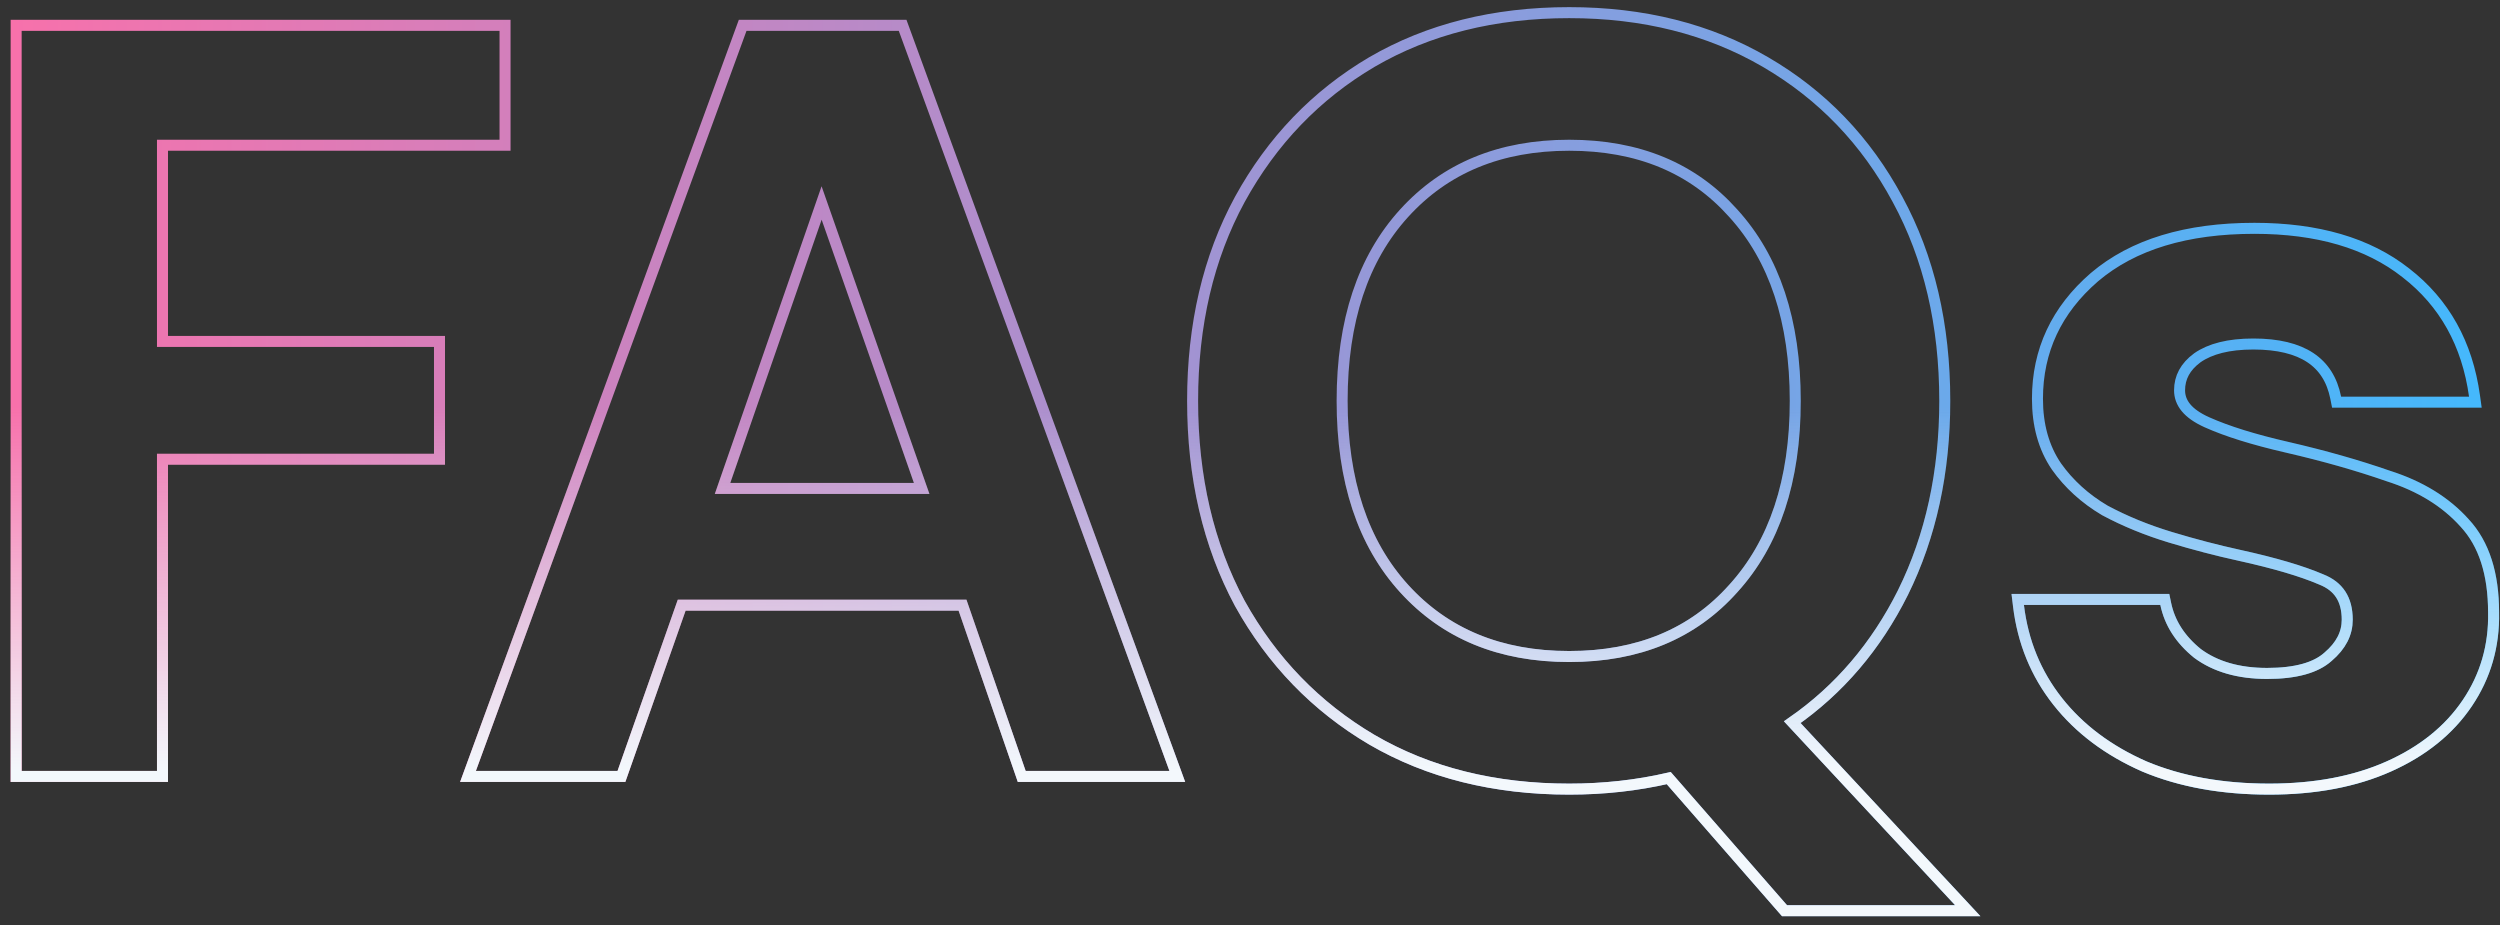
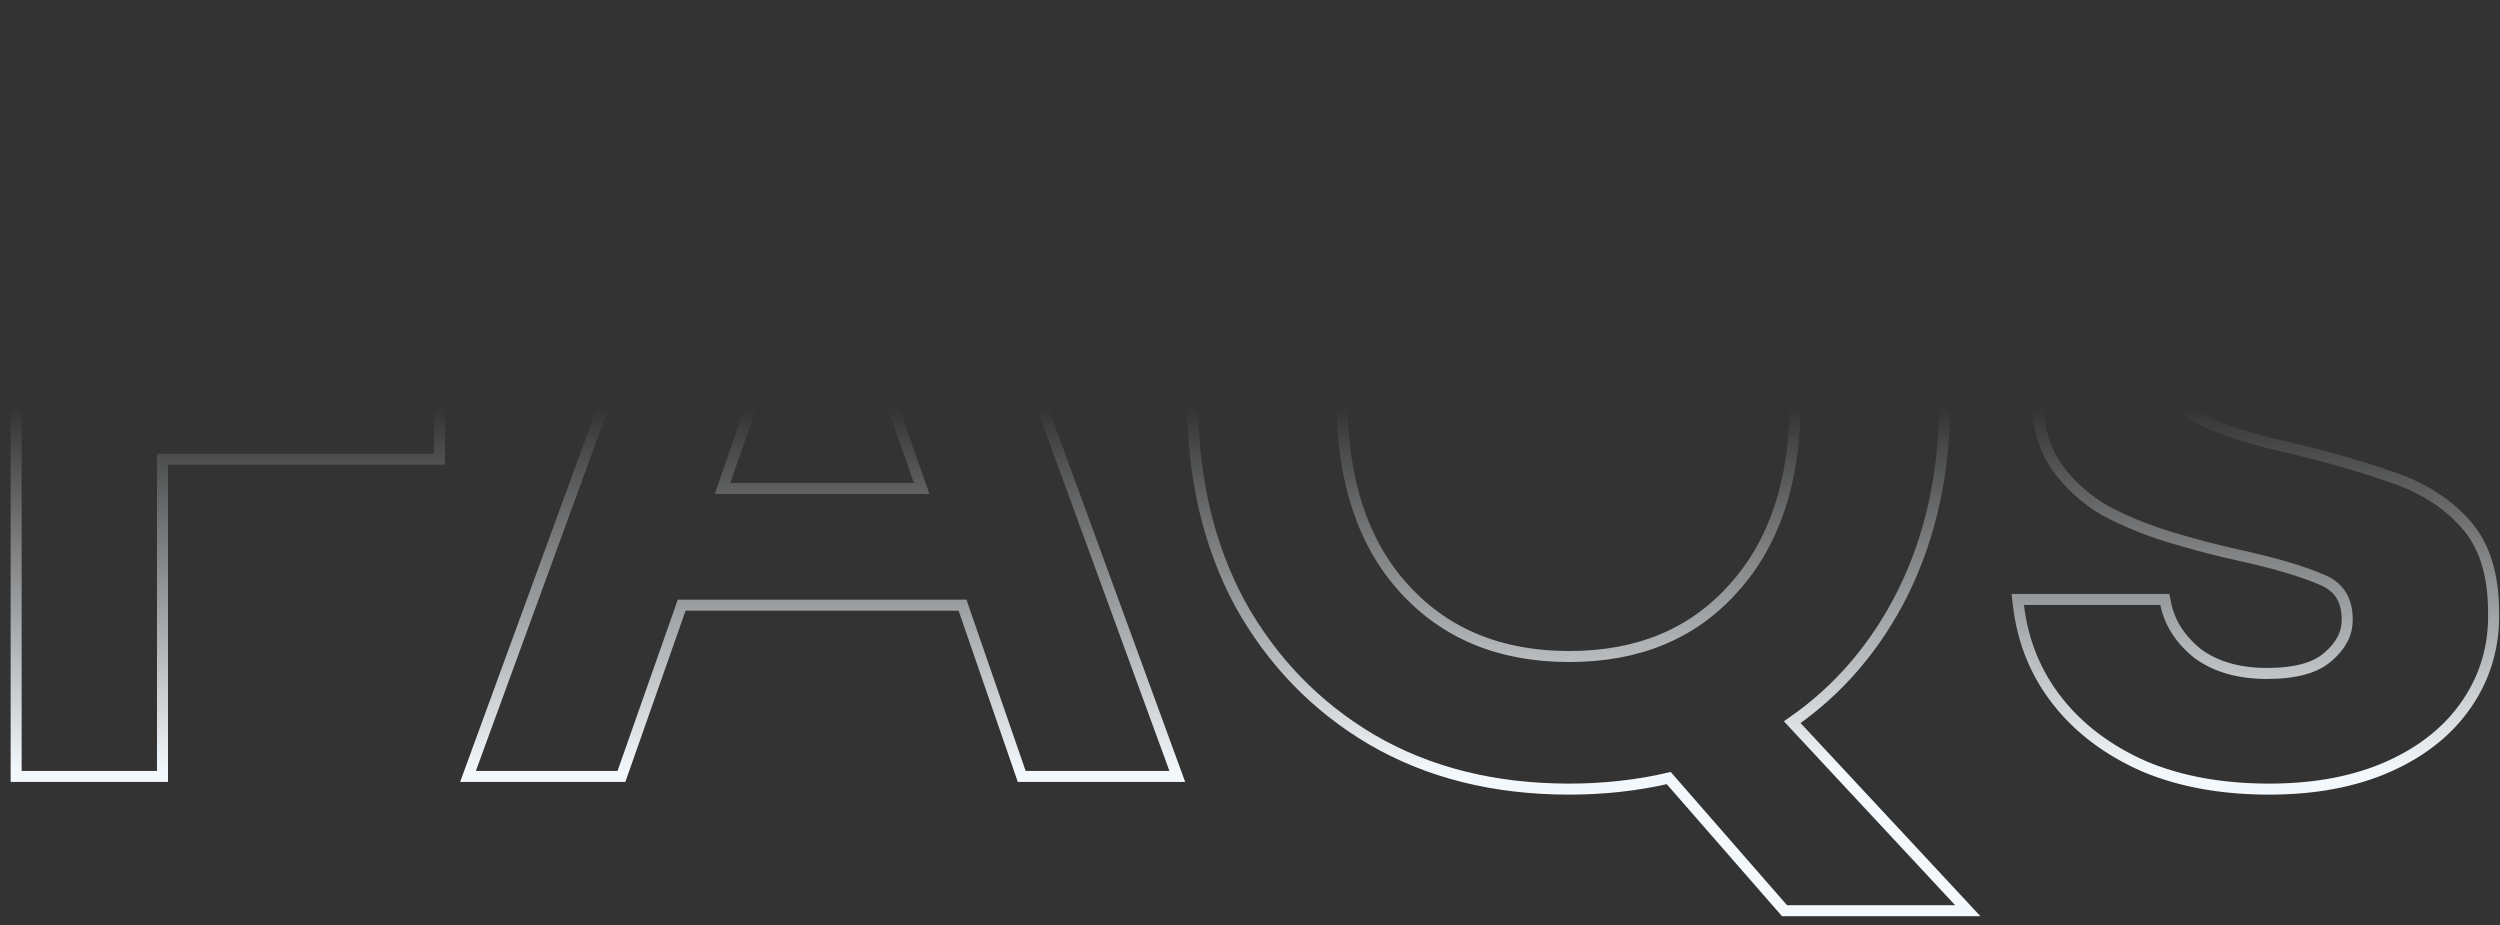
<svg xmlns="http://www.w3.org/2000/svg" width="227" height="84" viewBox="0 0 227 84" fill="none">
  <rect x="0" y="0" width="227" height="84" fill="#333333" stroke="none" />
-   <path d="M1.466 70V70.5H1.966H14.254H14.754V70V41.7H39.406H39.906V41.2V31.504V31.004H39.406H14.754V13.188H45.358H45.858V12.688V2.8V2.3H45.358H1.966H1.466V2.8V70ZM42.739 69.828L42.493 70.5H43.208H56.072H56.426L56.544 70.166L61.898 54.948H87.396L92.656 70.163L92.772 70.5H93.128H106.184H106.899L106.654 69.828L82.078 2.628L81.958 2.3H81.608H67.784H67.434L67.314 2.628L42.739 69.828ZM124.567 67.167L124.569 67.168C129.712 70.163 135.69 71.652 142.485 71.652C145.615 71.652 148.628 71.319 151.522 70.651L161.884 82.521L162.034 82.692H162.261H177.525H178.674L177.891 81.851L162.736 65.574C166.996 62.615 170.347 58.689 172.788 53.808L172.789 53.805C175.323 48.672 176.585 42.866 176.585 36.4C176.585 29.483 175.162 23.383 172.301 18.115C169.442 12.787 165.441 8.623 160.304 5.632C155.162 2.638 149.217 1.148 142.485 1.148C135.69 1.148 129.712 2.637 124.569 5.632L124.567 5.633C119.495 8.624 115.496 12.787 112.574 18.111L112.573 18.113C109.712 23.381 108.289 29.482 108.289 36.4C108.289 43.318 109.712 49.449 112.572 54.78L112.576 54.787C115.498 60.047 119.496 64.176 124.567 67.167ZM157.379 53.44L157.376 53.443C153.708 57.546 148.763 59.612 142.485 59.612C136.207 59.612 131.228 57.546 127.495 53.44C123.76 49.332 121.865 43.673 121.865 36.4C121.865 29.127 123.76 23.468 127.495 19.36C131.228 15.254 136.207 13.188 142.485 13.188C148.763 13.188 153.708 15.254 157.376 19.357L157.379 19.36C161.113 23.468 163.009 29.127 163.009 36.4C163.009 43.673 161.113 49.332 157.379 53.44ZM194.708 69.594L194.715 69.597C197.989 70.972 201.769 71.652 206.045 71.652C210.195 71.652 213.819 70.971 216.905 69.593C219.985 68.216 222.368 66.304 224.027 63.848C225.686 61.393 226.482 58.637 226.417 55.595C226.416 52.13 225.566 49.401 223.79 47.487C222.058 45.556 219.74 44.139 216.859 43.222C214.089 42.256 211.034 41.388 207.693 40.617L207.693 40.617C204.637 39.916 202.208 39.157 200.394 38.344C198.625 37.551 197.905 36.566 197.905 35.44C197.905 34.278 198.418 33.3 199.521 32.486C200.685 31.673 202.361 31.236 204.605 31.236C206.853 31.236 208.56 31.666 209.777 32.473C210.979 33.27 211.753 34.467 212.083 36.114L212.163 36.516H212.573H224.189H224.763L224.684 35.947C224.028 31.222 221.952 27.485 218.448 24.773C215.007 22.061 210.407 20.732 204.701 20.732C198.546 20.732 193.68 22.19 190.169 25.171L190.166 25.174C186.733 28.144 185.001 31.832 185.001 36.208C185.001 38.593 185.565 40.647 186.72 42.345L186.725 42.353C187.856 43.95 189.318 45.277 191.102 46.334L191.111 46.34L191.121 46.345C192.944 47.322 194.927 48.134 197.068 48.782C199.192 49.426 201.284 49.973 203.346 50.424C206.533 51.125 208.994 51.853 210.744 52.603L210.751 52.606L210.758 52.609C211.575 52.93 212.156 53.39 212.538 53.977C212.922 54.566 213.129 55.321 213.129 56.272C213.129 57.505 212.577 58.622 211.385 59.635L211.385 59.635L211.376 59.643C210.295 60.61 208.493 61.148 205.853 61.148C203.25 61.148 201.156 60.53 199.535 59.332C197.954 58.053 197.004 56.552 196.647 54.827L196.564 54.428H196.157H183.773H183.209L183.277 54.987C183.671 58.275 184.857 61.178 186.837 63.686C188.813 66.19 191.443 68.157 194.708 69.594ZM65.607 44.348L74.602 18.43L83.687 44.348H65.607Z" stroke="url(#paint0_linear_493_4)" />
  <path d="M1.466 70V70.5H1.966H14.254H14.754V70V41.7H39.406H39.906V41.2V31.504V31.004H39.406H14.754V13.188H45.358H45.858V12.688V2.8V2.3H45.358H1.966H1.466V2.8V70ZM42.739 69.828L42.493 70.5H43.208H56.072H56.426L56.544 70.166L61.898 54.948H87.396L92.656 70.163L92.772 70.5H93.128H106.184H106.899L106.654 69.828L82.078 2.628L81.958 2.3H81.608H67.784H67.434L67.314 2.628L42.739 69.828ZM124.567 67.167L124.569 67.168C129.712 70.163 135.69 71.652 142.485 71.652C145.615 71.652 148.628 71.319 151.522 70.651L161.884 82.521L162.034 82.692H162.261H177.525H178.674L177.891 81.851L162.736 65.574C166.996 62.615 170.347 58.689 172.788 53.808L172.789 53.805C175.323 48.672 176.585 42.866 176.585 36.4C176.585 29.483 175.162 23.383 172.301 18.115C169.442 12.787 165.441 8.623 160.304 5.632C155.162 2.638 149.217 1.148 142.485 1.148C135.69 1.148 129.712 2.637 124.569 5.632L124.567 5.633C119.495 8.624 115.496 12.787 112.574 18.111L112.573 18.113C109.712 23.381 108.289 29.482 108.289 36.4C108.289 43.318 109.712 49.449 112.572 54.78L112.576 54.787C115.498 60.047 119.496 64.176 124.567 67.167ZM157.379 53.44L157.376 53.443C153.708 57.546 148.763 59.612 142.485 59.612C136.207 59.612 131.228 57.546 127.495 53.44C123.76 49.332 121.865 43.673 121.865 36.4C121.865 29.127 123.76 23.468 127.495 19.36C131.228 15.254 136.207 13.188 142.485 13.188C148.763 13.188 153.708 15.254 157.376 19.357L157.379 19.36C161.113 23.468 163.009 29.127 163.009 36.4C163.009 43.673 161.113 49.332 157.379 53.44ZM194.708 69.594L194.715 69.597C197.989 70.972 201.769 71.652 206.045 71.652C210.195 71.652 213.819 70.971 216.905 69.593C219.985 68.216 222.368 66.304 224.027 63.848C225.686 61.393 226.482 58.637 226.417 55.595C226.416 52.13 225.566 49.401 223.79 47.487C222.058 45.556 219.74 44.139 216.859 43.222C214.089 42.256 211.034 41.388 207.693 40.617L207.693 40.617C204.637 39.916 202.208 39.157 200.394 38.344C198.625 37.551 197.905 36.566 197.905 35.44C197.905 34.278 198.418 33.3 199.521 32.486C200.685 31.673 202.361 31.236 204.605 31.236C206.853 31.236 208.56 31.666 209.777 32.473C210.979 33.27 211.753 34.467 212.083 36.114L212.163 36.516H212.573H224.189H224.763L224.684 35.947C224.028 31.222 221.952 27.485 218.448 24.773C215.007 22.061 210.407 20.732 204.701 20.732C198.546 20.732 193.68 22.19 190.169 25.171L190.166 25.174C186.733 28.144 185.001 31.832 185.001 36.208C185.001 38.593 185.565 40.647 186.72 42.345L186.725 42.353C187.856 43.95 189.318 45.277 191.102 46.334L191.111 46.34L191.121 46.345C192.944 47.322 194.927 48.134 197.068 48.782C199.192 49.426 201.284 49.973 203.346 50.424C206.533 51.125 208.994 51.853 210.744 52.603L210.751 52.606L210.758 52.609C211.575 52.93 212.156 53.39 212.538 53.977C212.922 54.566 213.129 55.321 213.129 56.272C213.129 57.505 212.577 58.622 211.385 59.635L211.385 59.635L211.376 59.643C210.295 60.61 208.493 61.148 205.853 61.148C203.25 61.148 201.156 60.53 199.535 59.332C197.954 58.053 197.004 56.552 196.647 54.827L196.564 54.428H196.157H183.773H183.209L183.277 54.987C183.671 58.275 184.857 61.178 186.837 63.686C188.813 66.19 191.443 68.157 194.708 69.594ZM65.607 44.348L74.602 18.43L83.687 44.348H65.607Z" stroke="url(#paint1_linear_493_4)" />
  <defs>
    <linearGradient id="paint0_linear_493_4" x1="-2.656" y1="85" x2="231" y2="85" gradientUnits="userSpaceOnUse">
      <stop stop-color="#FA70AA" />
      <stop offset="1" stop-color="#40BAFE" />
    </linearGradient>
    <linearGradient id="paint1_linear_493_4" x1="113" y1="37" x2="113" y2="70" gradientUnits="userSpaceOnUse">
      <stop stop-color="#F3F8FC" stop-opacity="0" />
      <stop offset="1" stop-color="#F3F8FC" />
    </linearGradient>
  </defs>
</svg>